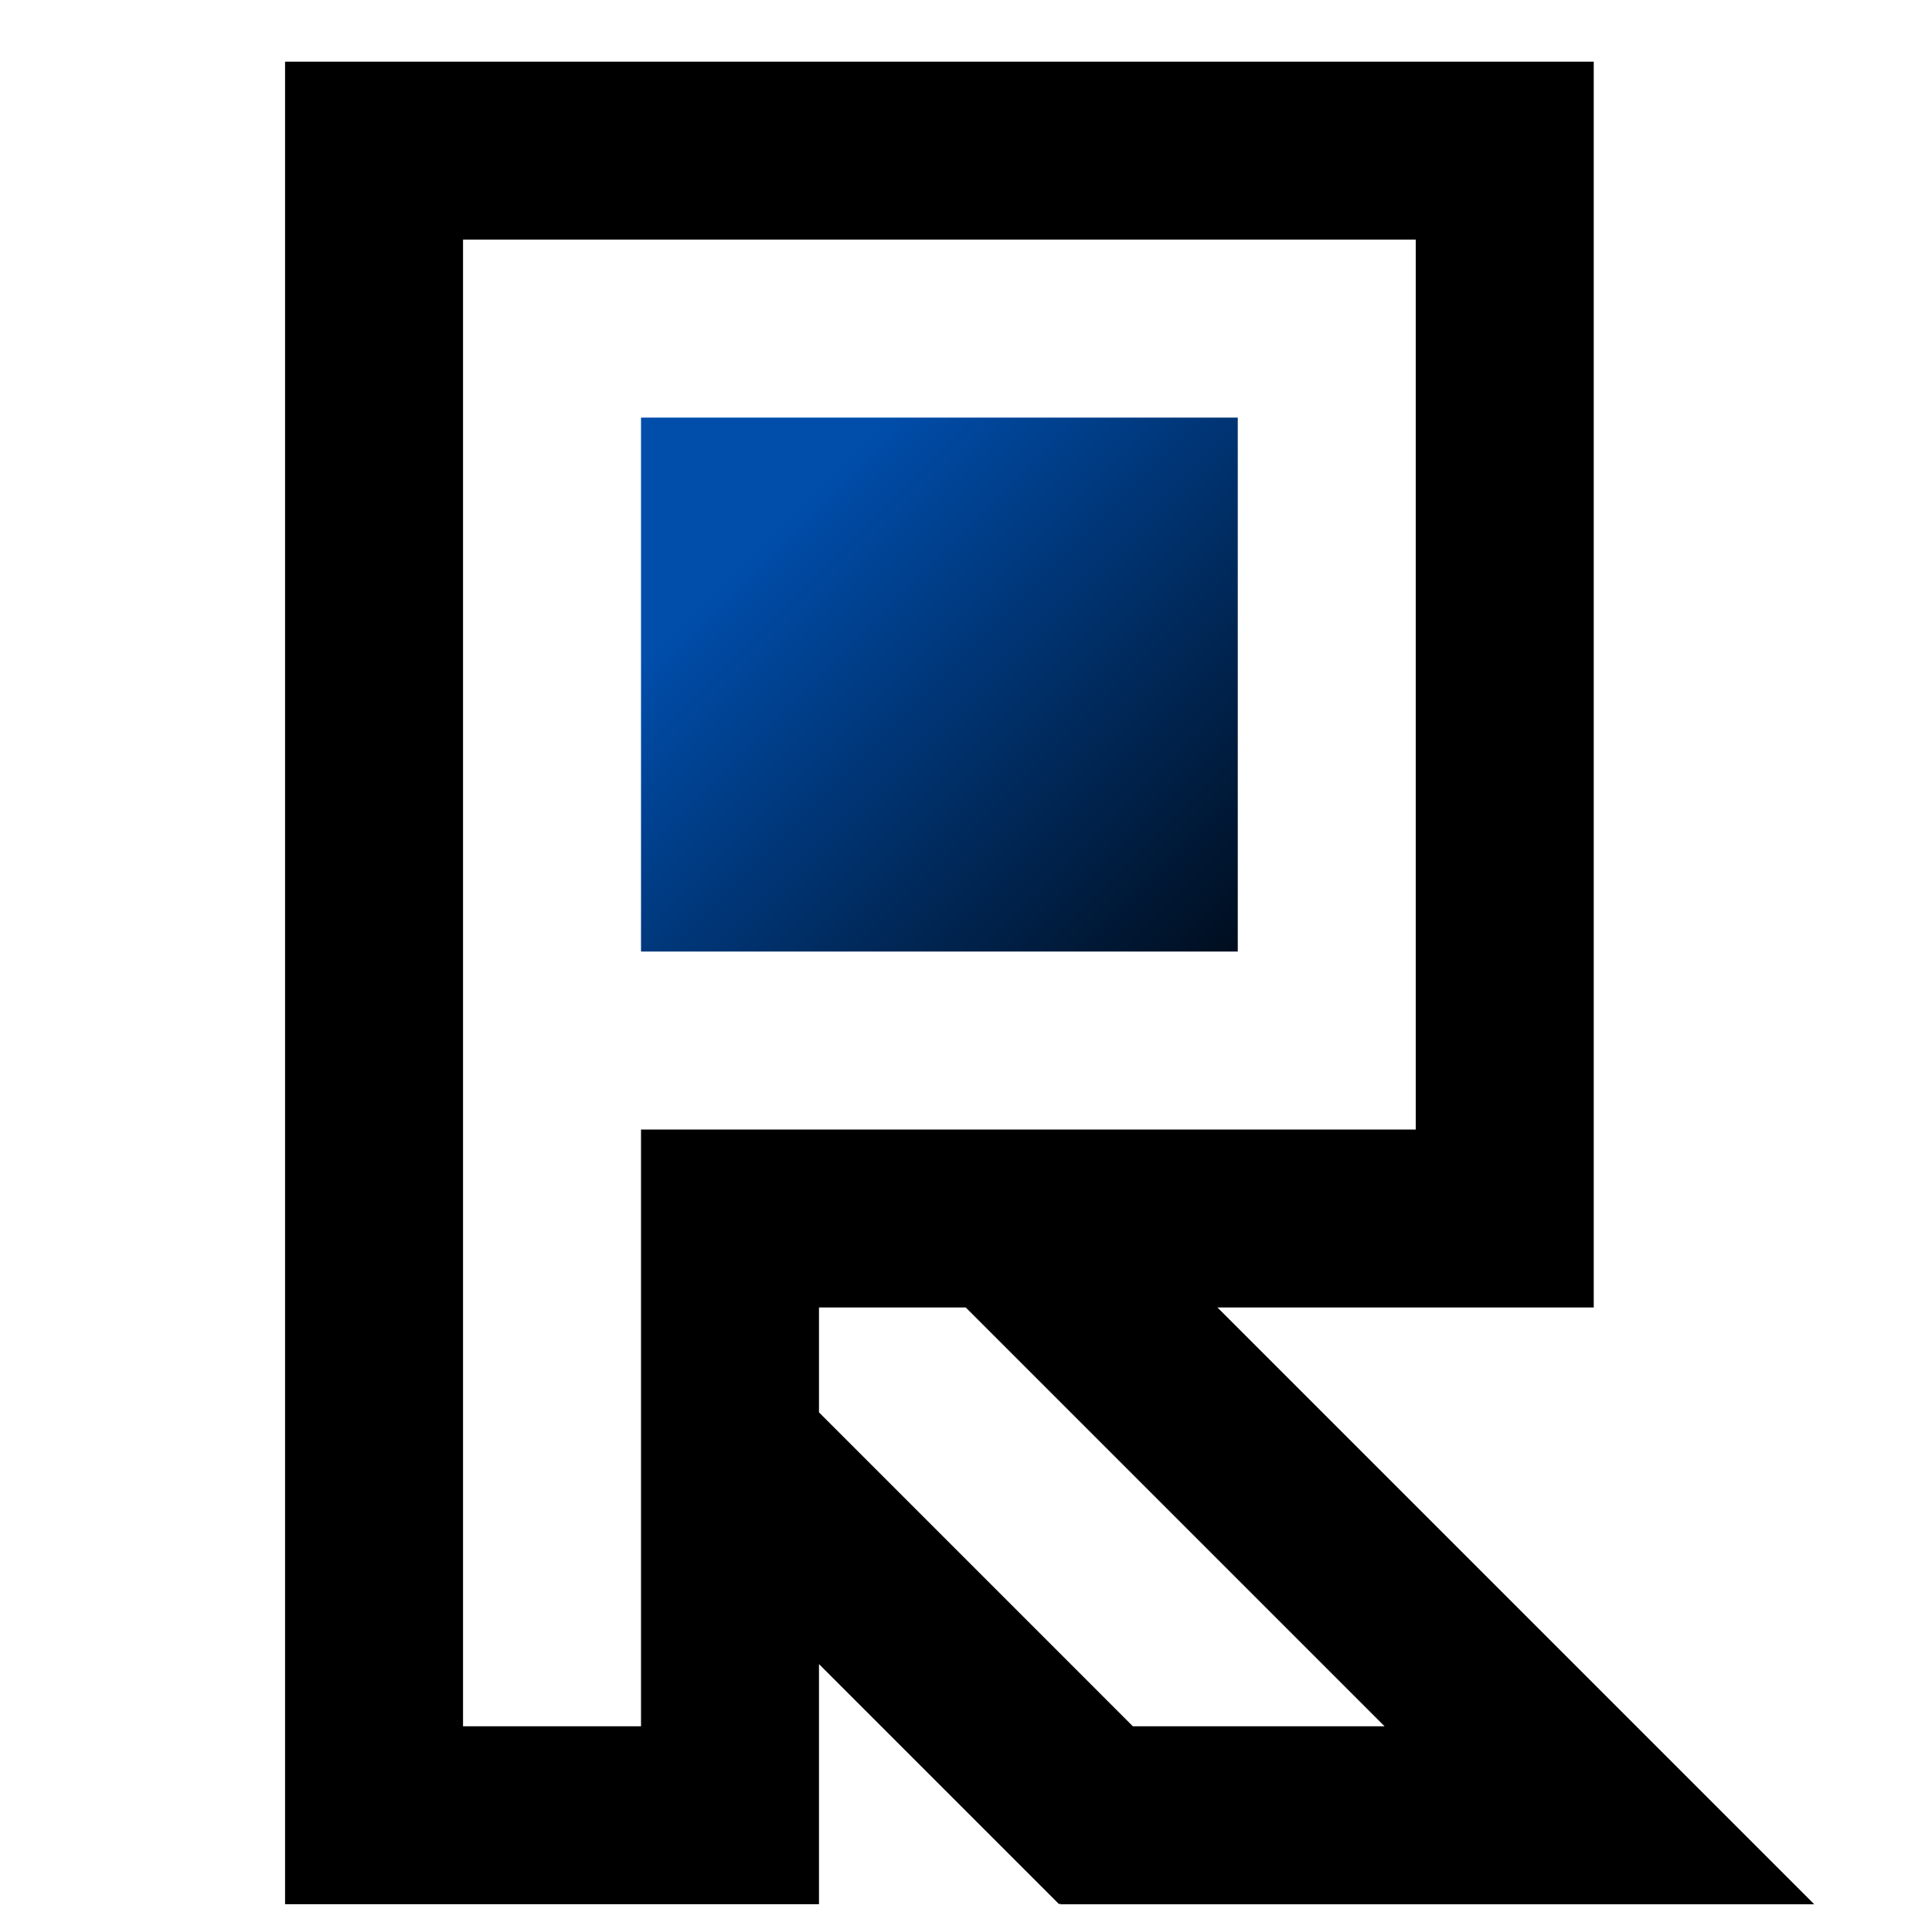
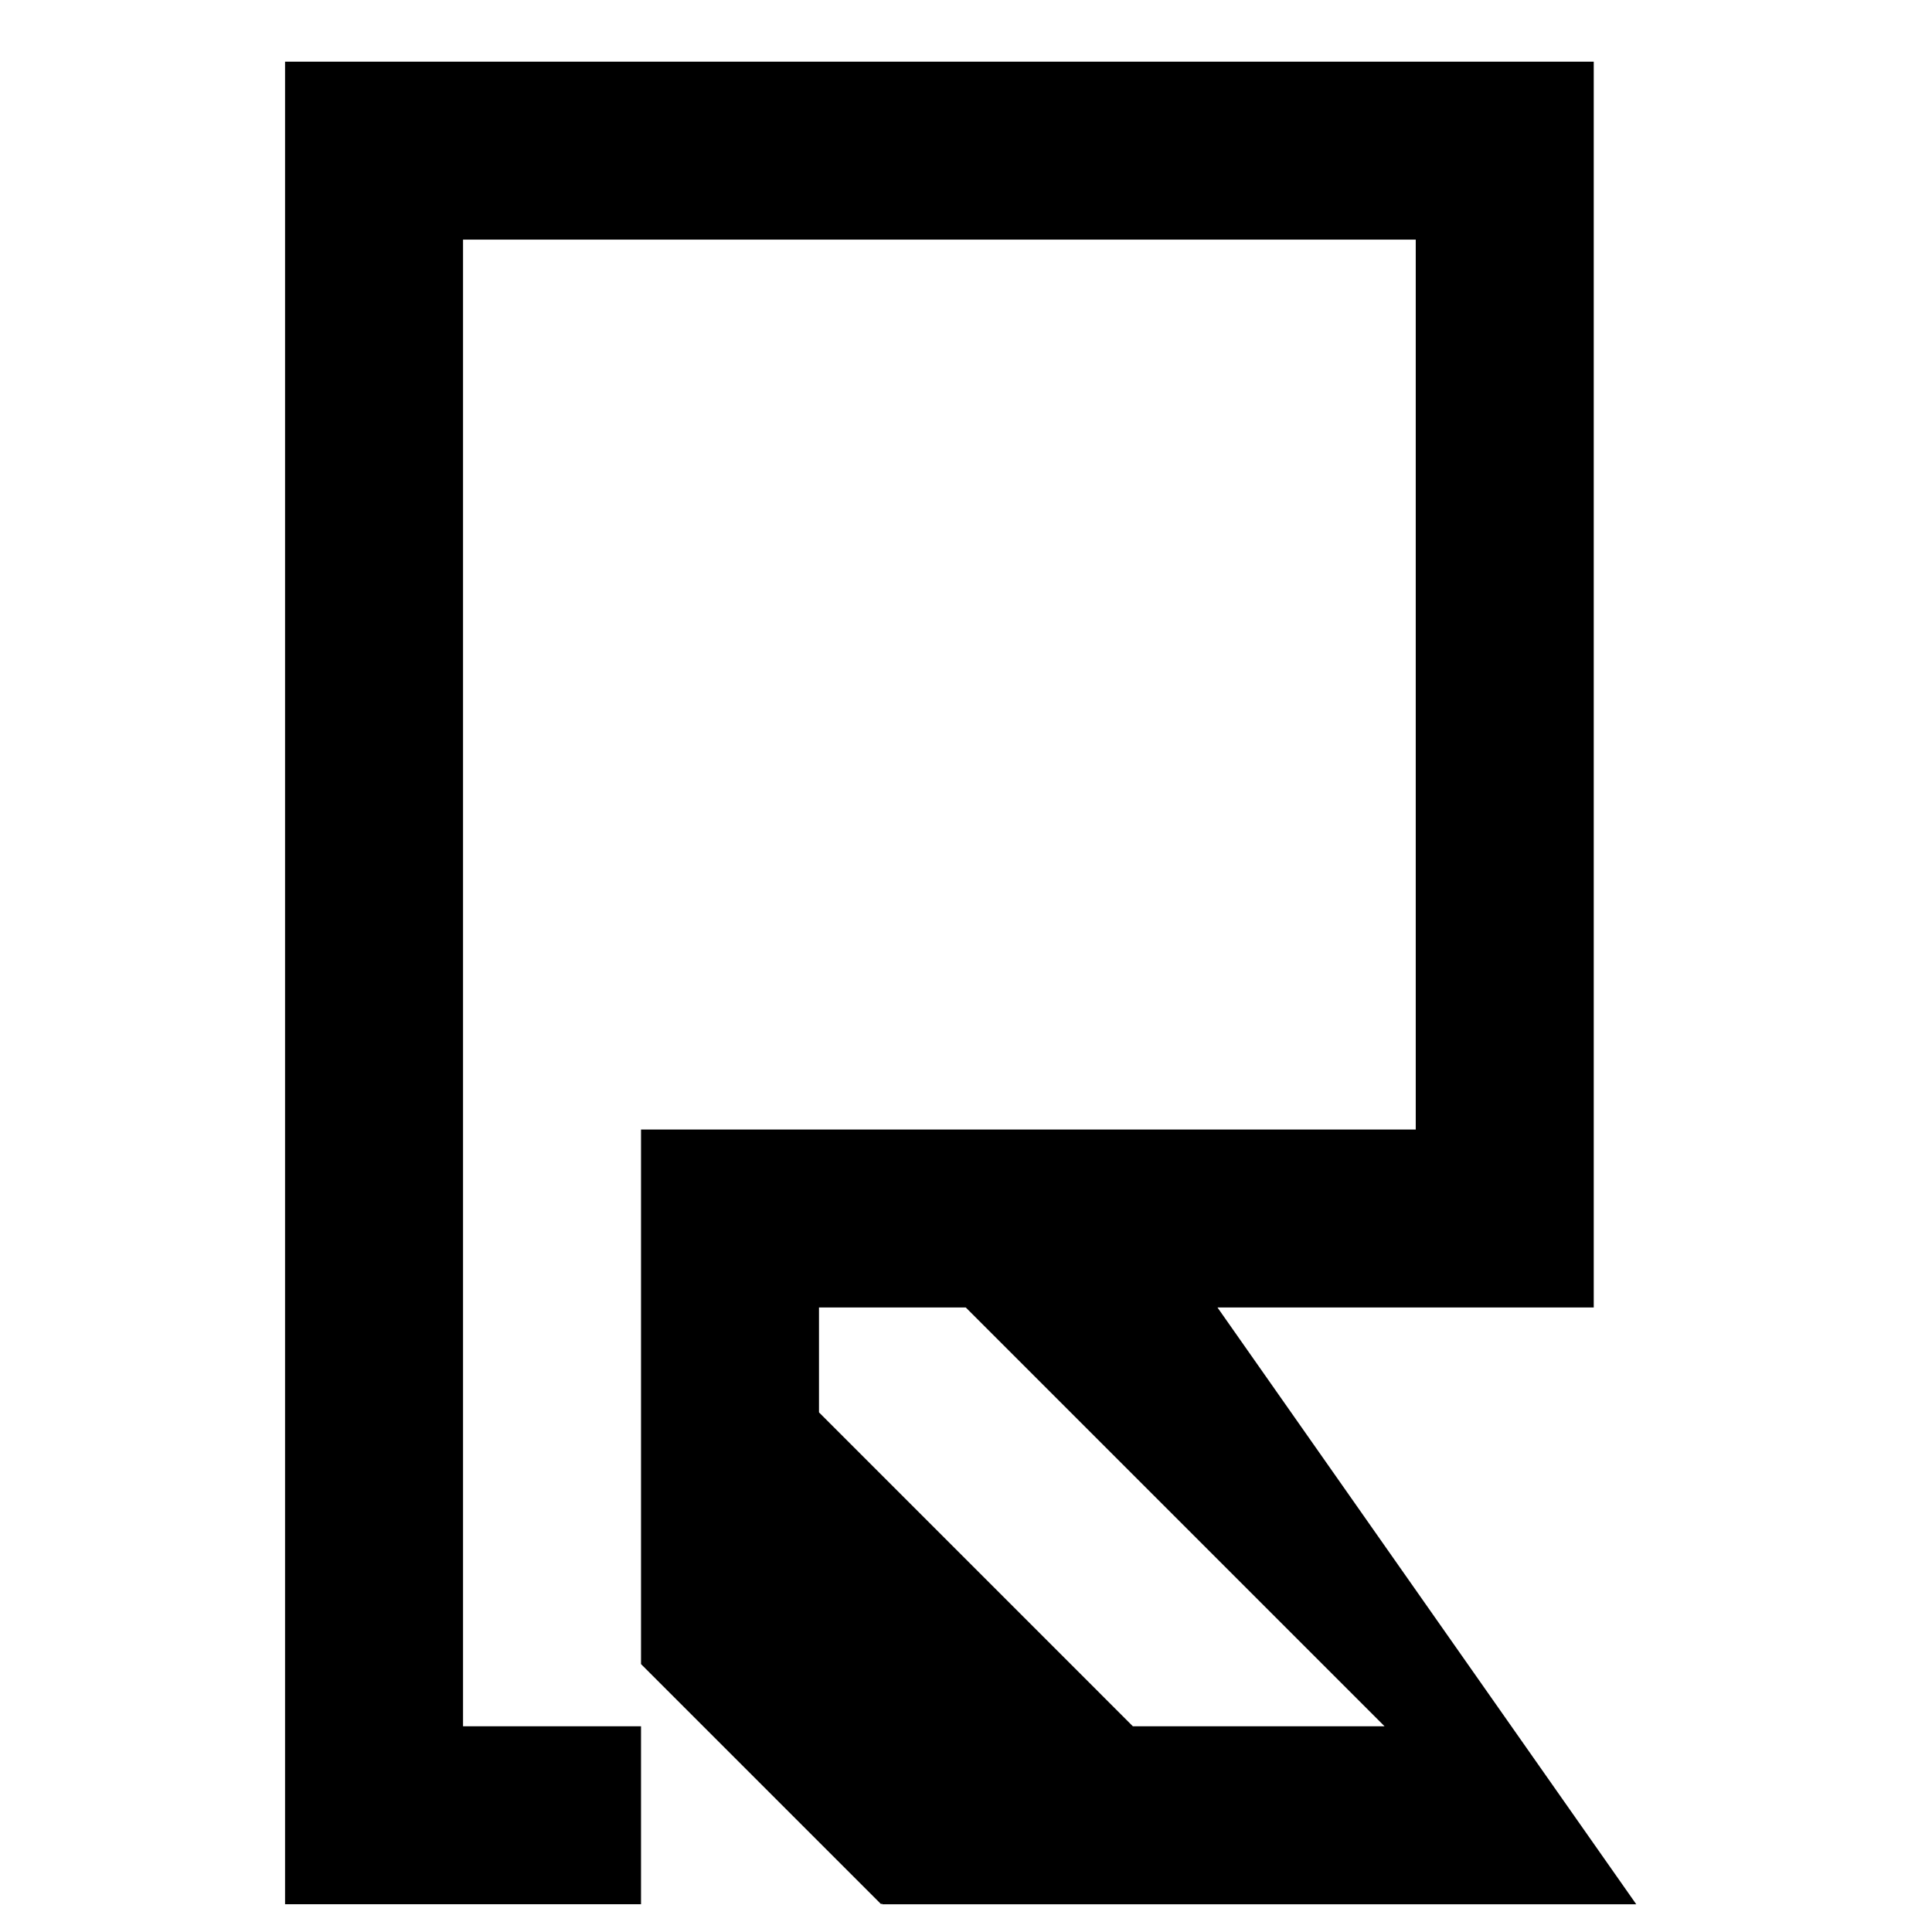
<svg xmlns="http://www.w3.org/2000/svg" version="1.1" id="Слой_1" x="0px" y="0px" viewBox="0 0 1080 1080" style="enable-background:new 0 0 1080 1080;" xml:space="preserve">
  <style type="text/css">
	.st0{fill:url(#SVGID_1_);}
	.st1{fill:url(#SVGID_00000177466587291407613490000011002149069713938102_);}
</style>
  <linearGradient id="SVGID_1_" gradientUnits="userSpaceOnUse" x1="436.131" y1="293.682" x2="736.28" y2="593.832">
    <stop offset="0" style="stop-color:#004DAA" />
    <stop offset="1" style="stop-color:#000000" />
  </linearGradient>
-   <rect x="358.33" y="233.44" class="st0" width="333.59" height="298.48" />
-   <path d="M680.58,730.9h210.33V34.46H159.35v532.57V965v99.49h99.49h99.49h99.49V965v-34.76l134.22,134.22l0.53-0.53v0.57h298.47v0  h123.13L680.58,730.9z M258.84,965V567.02h0V133.95h532.57v497.46H457.82h-99.49V965H258.84z M457.82,789.53V730.9h82.06L773.98,965  h-140.7L457.82,789.53z" />
+   <path d="M680.58,730.9h210.33V34.46H159.35v532.57V965v99.49h99.49h99.49V965v-34.76l134.22,134.22l0.53-0.53v0.57h298.47v0  h123.13L680.58,730.9z M258.84,965V567.02h0V133.95h532.57v497.46H457.82h-99.49V965H258.84z M457.82,789.53V730.9h82.06L773.98,965  h-140.7L457.82,789.53z" />
</svg>